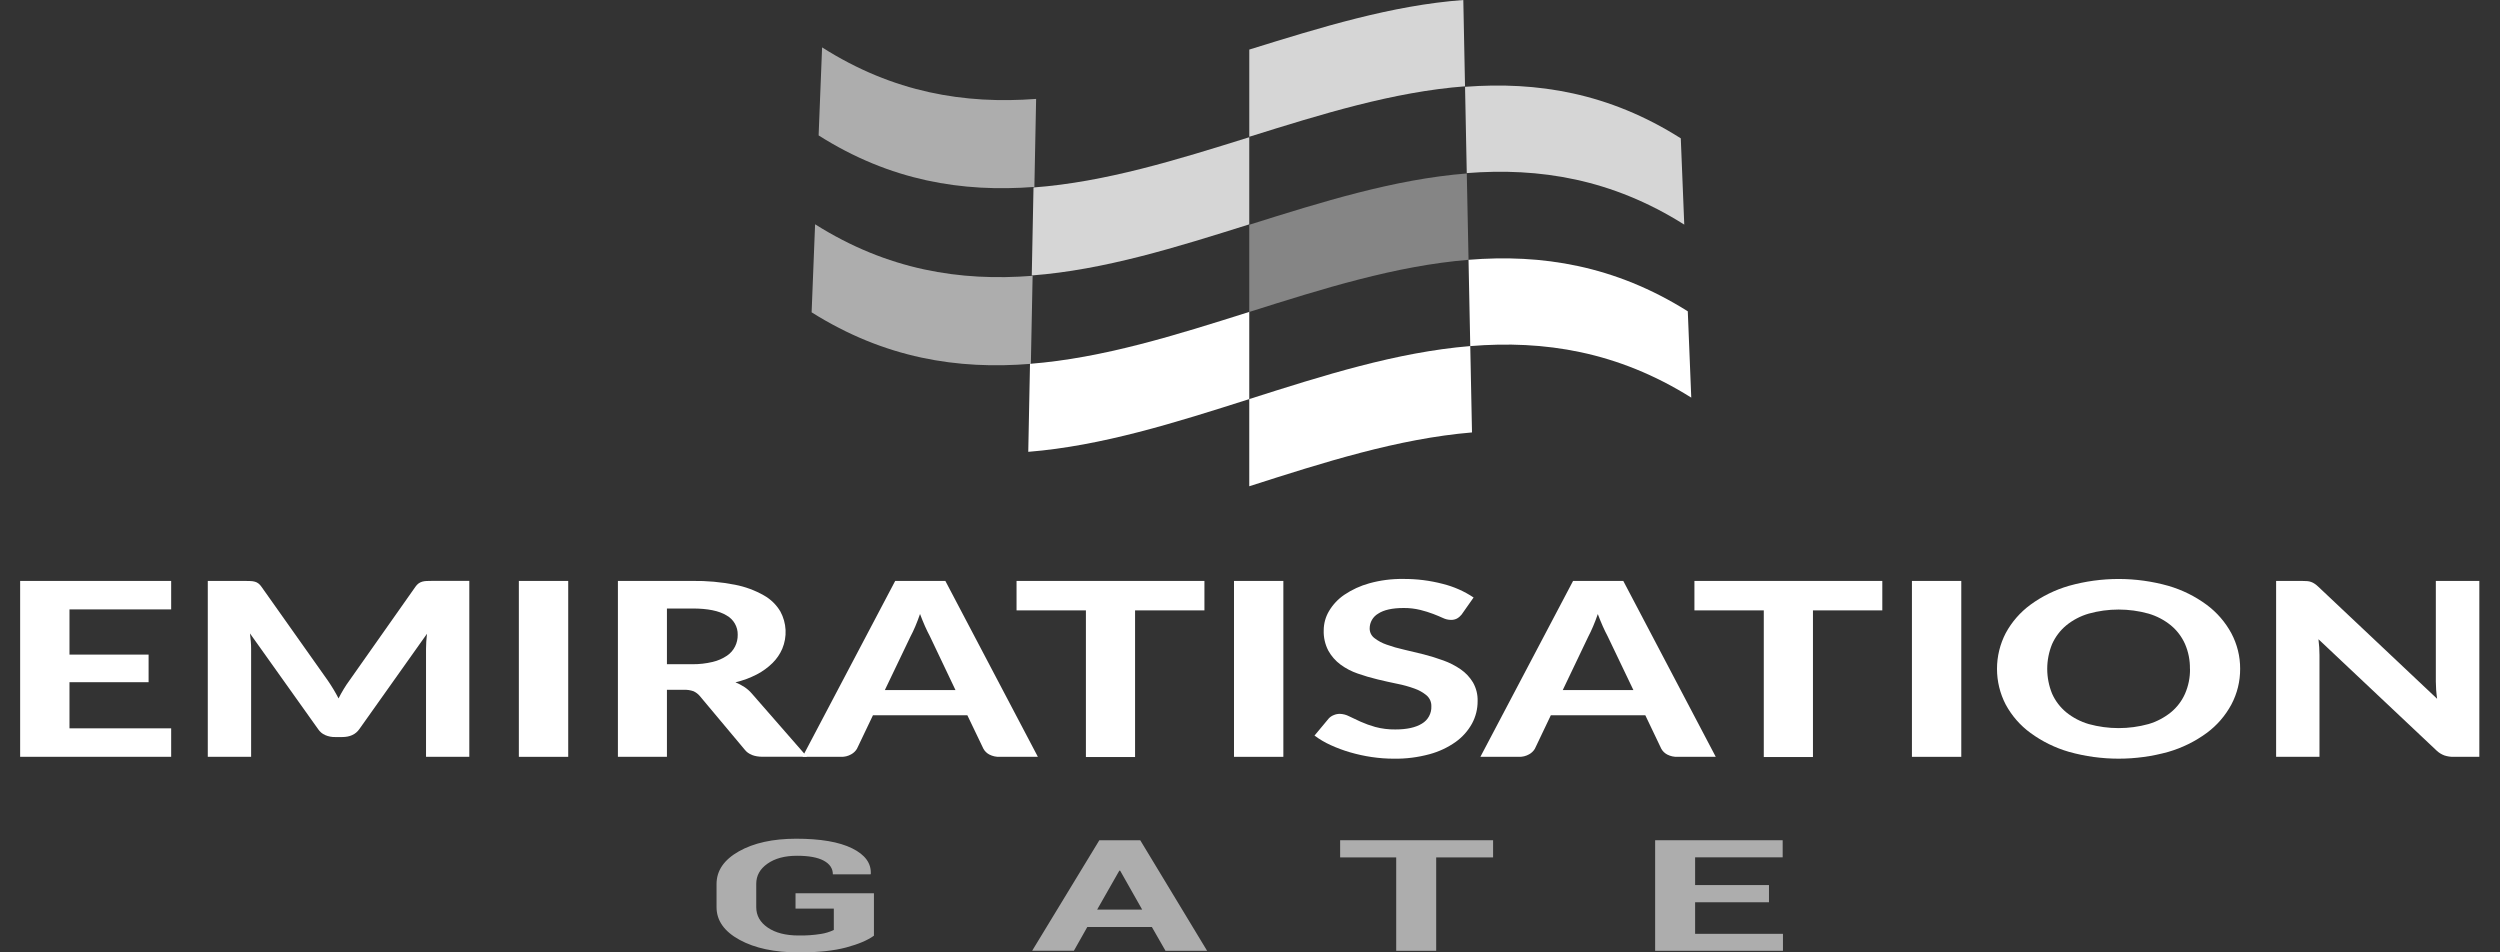
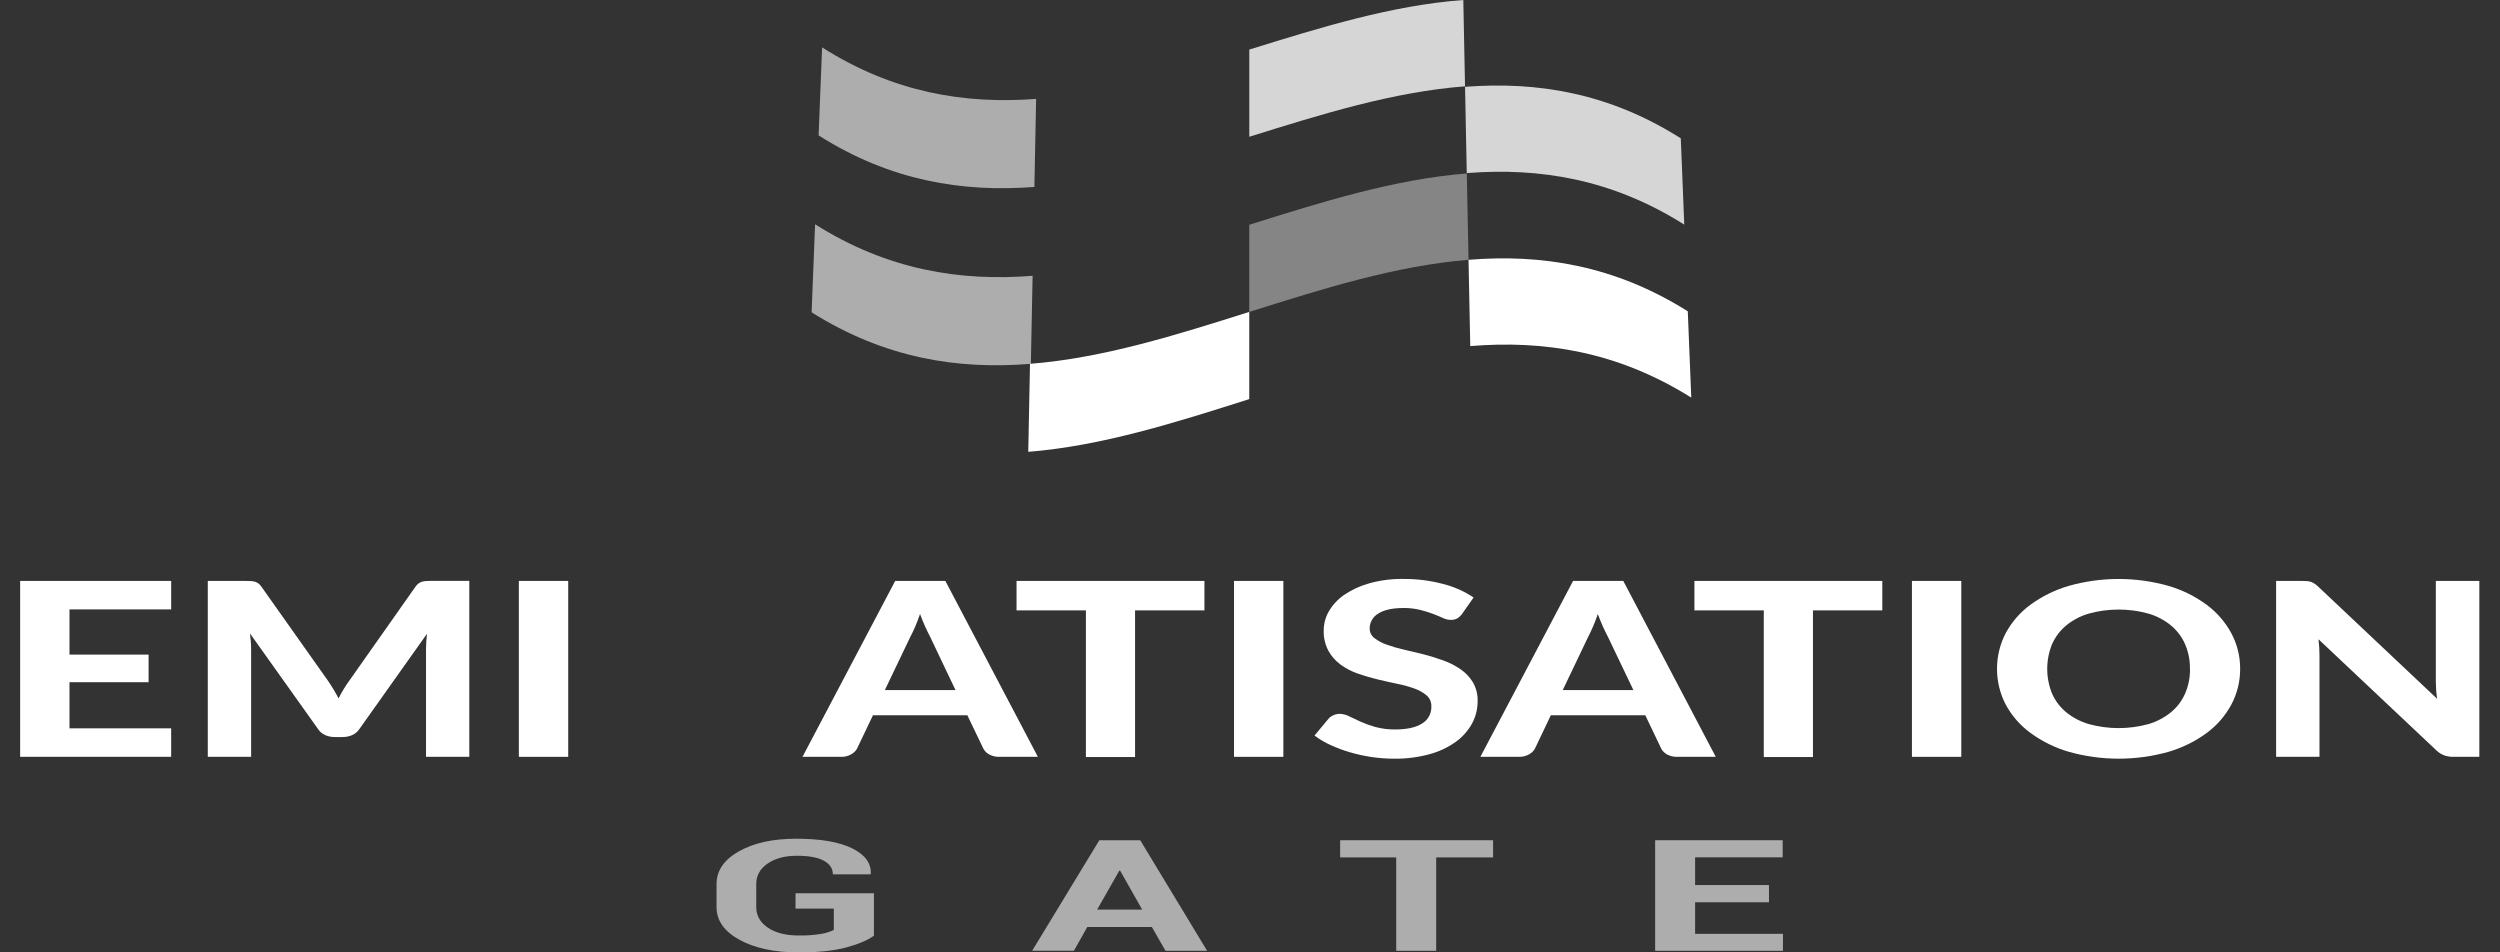
<svg xmlns="http://www.w3.org/2000/svg" width="105" height="40" viewBox="0 0 105 40" fill="none">
  <rect x="0" y="0" width="105" height="40" fill="#333333" stroke="none" />
  <g clip-path="url(#clip0_1395_1626)">
    <path d="M7.189 24.399V25.596H2.918V27.494H6.241V28.651H2.918V30.591H7.189V31.787H0.845V24.399H7.189Z" fill="white" />
    <path d="M14.003 28.947C14.078 29.071 14.151 29.201 14.219 29.333C14.288 29.197 14.361 29.064 14.439 28.936C14.516 28.809 14.599 28.683 14.688 28.564L17.453 24.637C17.489 24.584 17.533 24.539 17.584 24.501C17.629 24.47 17.679 24.446 17.731 24.43C17.79 24.414 17.849 24.405 17.91 24.402C17.976 24.402 18.055 24.397 18.146 24.397H19.711V31.785H17.893V27.25C17.893 27.159 17.896 27.059 17.903 26.951C17.91 26.841 17.919 26.729 17.933 26.618L15.091 30.624C14.936 30.846 14.695 30.956 14.37 30.956H14.082C13.936 30.96 13.791 30.932 13.656 30.873C13.536 30.82 13.433 30.734 13.361 30.624L10.499 26.604C10.513 26.719 10.524 26.832 10.534 26.942C10.543 27.051 10.547 27.156 10.547 27.25V31.787H8.727V24.399H10.291C10.374 24.399 10.458 24.399 10.525 24.404C10.587 24.406 10.648 24.416 10.707 24.432C10.759 24.447 10.808 24.471 10.851 24.503C10.9 24.541 10.943 24.587 10.978 24.639L13.766 28.579C13.848 28.698 13.927 28.821 14.003 28.947Z" fill="white" />
    <path d="M23.865 31.787H21.792V24.399H23.865V31.787Z" fill="white" />
-     <path d="M28.011 28.972V31.787H25.952V24.399H29.083C29.682 24.39 30.281 24.444 30.869 24.559C31.295 24.641 31.705 24.792 32.083 25.006C32.37 25.167 32.61 25.401 32.777 25.685C32.906 25.923 32.98 26.187 32.994 26.458C33.007 26.729 32.96 26.999 32.855 27.249C32.759 27.472 32.62 27.675 32.447 27.846C32.252 28.038 32.03 28.199 31.788 28.325C31.503 28.472 31.201 28.584 30.889 28.658C31.019 28.71 31.144 28.776 31.262 28.853C31.379 28.929 31.484 29.021 31.574 29.126L33.895 31.784H32.035C31.687 31.784 31.435 31.685 31.28 31.488L29.385 29.225C29.314 29.143 29.226 29.077 29.128 29.032C28.994 28.985 28.853 28.965 28.711 28.972H28.011ZM28.011 27.897H29.07C29.361 27.901 29.652 27.868 29.935 27.8C30.148 27.75 30.35 27.662 30.532 27.54C30.677 27.442 30.796 27.308 30.874 27.15C30.949 26.998 30.986 26.831 30.984 26.662C30.988 26.496 30.946 26.332 30.863 26.189C30.78 26.045 30.659 25.927 30.514 25.847C30.2 25.654 29.723 25.557 29.083 25.557H28.011V27.897Z" fill="white" />
    <path d="M43.591 31.787H41.991C41.84 31.794 41.69 31.761 41.555 31.692C41.45 31.638 41.363 31.554 41.305 31.451L40.629 30.041H36.664L35.991 31.451C35.932 31.548 35.849 31.628 35.749 31.682C35.618 31.757 35.468 31.793 35.318 31.787H33.705L37.598 24.399H39.705L43.591 31.787ZM37.164 28.982H40.13L39.053 26.718C38.988 26.599 38.921 26.46 38.85 26.302C38.778 26.143 38.71 25.969 38.641 25.787C38.577 25.974 38.51 26.148 38.442 26.309C38.374 26.471 38.306 26.61 38.242 26.73L37.164 28.982Z" fill="white" />
    <path d="M50.586 24.399V25.636H47.673V31.795H45.608V25.636H42.695V24.399H50.586Z" fill="white" />
    <path d="M53.901 31.787H51.828V24.399H53.901V31.787Z" fill="white" />
    <path d="M61.385 25.815C61.331 25.882 61.264 25.939 61.188 25.981C61.109 26.02 61.021 26.039 60.932 26.035C60.819 26.033 60.708 26.006 60.606 25.957C60.489 25.904 60.356 25.847 60.197 25.786C60.022 25.72 59.844 25.664 59.662 25.619C59.431 25.562 59.193 25.534 58.955 25.536C58.479 25.536 58.121 25.615 57.883 25.773C57.774 25.836 57.684 25.927 57.622 26.035C57.559 26.144 57.526 26.267 57.526 26.392C57.525 26.47 57.542 26.547 57.576 26.618C57.61 26.688 57.66 26.749 57.722 26.797C57.877 26.917 58.051 27.011 58.237 27.074C58.474 27.159 58.715 27.229 58.961 27.283C59.232 27.344 59.508 27.411 59.793 27.483C60.077 27.556 60.352 27.642 60.625 27.741C60.882 27.833 61.125 27.958 61.35 28.113C61.558 28.257 61.733 28.444 61.864 28.66C62.001 28.9 62.069 29.172 62.06 29.448C62.062 29.777 61.981 30.101 61.824 30.391C61.656 30.695 61.422 30.958 61.139 31.16C60.806 31.396 60.433 31.571 60.038 31.677C59.554 31.808 59.054 31.872 58.553 31.865C58.236 31.865 57.92 31.842 57.607 31.795C57.301 31.75 56.999 31.683 56.702 31.597C56.421 31.515 56.147 31.413 55.881 31.291C55.644 31.183 55.418 31.05 55.209 30.894L55.812 30.17C55.868 30.112 55.937 30.066 56.012 30.036C56.094 30 56.182 29.982 56.272 29.982C56.409 29.986 56.542 30.021 56.663 30.084C56.801 30.152 56.959 30.227 57.138 30.308C57.339 30.398 57.547 30.473 57.759 30.532C58.035 30.606 58.32 30.641 58.606 30.637C59.087 30.637 59.459 30.555 59.721 30.392C59.847 30.318 59.951 30.211 60.02 30.082C60.09 29.954 60.123 29.809 60.117 29.663C60.119 29.578 60.103 29.493 60.07 29.415C60.036 29.337 59.985 29.267 59.921 29.21C59.769 29.083 59.596 28.985 59.409 28.92C59.174 28.835 58.933 28.768 58.688 28.72C58.419 28.665 58.141 28.603 57.856 28.534C57.575 28.467 57.297 28.385 57.024 28.289C56.766 28.201 56.523 28.074 56.303 27.913C56.093 27.757 55.918 27.559 55.791 27.33C55.653 27.066 55.585 26.769 55.596 26.471C55.597 26.189 55.673 25.913 55.815 25.671C55.977 25.396 56.197 25.161 56.46 24.982C56.781 24.766 57.134 24.603 57.507 24.5C57.971 24.371 58.451 24.309 58.932 24.316C59.494 24.311 60.053 24.381 60.597 24.523C61.058 24.638 61.496 24.831 61.891 25.095L61.385 25.815Z" fill="white" />
    <path d="M72.062 31.787H70.463C70.311 31.794 70.161 31.761 70.026 31.692C69.921 31.637 69.834 31.554 69.776 31.451L69.103 30.041H65.135L64.463 31.451C64.404 31.548 64.321 31.628 64.221 31.682C64.09 31.756 63.94 31.793 63.789 31.787H62.176L66.069 24.399H68.178L72.062 31.787ZM65.636 28.982H68.602L67.52 26.72C67.456 26.602 67.389 26.463 67.317 26.304C67.246 26.145 67.177 25.971 67.108 25.79C67.044 25.977 66.978 26.15 66.909 26.311C66.84 26.473 66.774 26.613 66.71 26.733L65.636 28.982Z" fill="white" />
    <path d="M79.057 24.399V25.636H76.144V31.795H74.079V25.636H71.166V24.399H79.057Z" fill="white" />
    <path d="M82.374 31.787H80.301V24.399H82.374V31.787Z" fill="white" />
    <path d="M94.086 28.091C94.089 28.613 93.963 29.128 93.718 29.589C93.465 30.06 93.111 30.469 92.68 30.786C92.195 31.142 91.65 31.41 91.072 31.578C89.706 31.96 88.262 31.96 86.897 31.578C86.317 31.41 85.771 31.142 85.284 30.786C84.851 30.471 84.495 30.063 84.24 29.592C83.999 29.129 83.874 28.614 83.874 28.092C83.874 27.57 83.999 27.055 84.24 26.591C84.494 26.121 84.85 25.713 85.281 25.397C85.769 25.041 86.315 24.773 86.894 24.605C88.259 24.221 89.704 24.221 91.069 24.605C91.648 24.773 92.193 25.042 92.678 25.4C93.108 25.718 93.462 26.126 93.716 26.596C93.961 27.056 94.089 27.57 94.086 28.091ZM91.977 28.091C91.983 27.733 91.913 27.378 91.771 27.049C91.636 26.745 91.433 26.477 91.177 26.265C90.9 26.04 90.58 25.872 90.237 25.772C89.416 25.544 88.548 25.544 87.727 25.772C87.383 25.872 87.062 26.039 86.784 26.265C86.528 26.477 86.325 26.746 86.189 27.049C85.915 27.718 85.915 28.468 86.189 29.137C86.324 29.44 86.528 29.707 86.784 29.918C87.062 30.143 87.383 30.31 87.727 30.411C88.549 30.637 89.416 30.637 90.237 30.411C90.58 30.31 90.899 30.142 91.177 29.918C91.433 29.708 91.637 29.44 91.771 29.137C91.915 28.807 91.986 28.451 91.98 28.091H91.977Z" fill="white" />
    <path d="M96.903 24.407C96.96 24.411 97.016 24.423 97.07 24.443C97.121 24.462 97.169 24.486 97.214 24.517C97.268 24.553 97.319 24.594 97.365 24.639L102.359 29.349C102.341 29.22 102.327 29.094 102.318 28.972C102.31 28.851 102.305 28.733 102.305 28.625V24.399H104.132V31.787H103.067C102.93 31.791 102.793 31.771 102.663 31.728C102.543 31.683 102.433 31.615 102.34 31.527L97.376 26.848C97.39 26.966 97.4 27.083 97.408 27.196C97.415 27.309 97.418 27.417 97.418 27.515V31.787H95.597V24.399H96.679C96.767 24.399 96.842 24.401 96.903 24.407Z" fill="white" />
    <path d="M36.705 39.299C36.445 39.489 36.057 39.654 35.54 39.793C35.024 39.932 34.358 40.002 33.543 40.001C32.532 40.001 31.704 39.825 31.06 39.472C30.416 39.119 30.094 38.661 30.095 38.098V37.13C30.095 36.568 30.407 36.111 31.032 35.757C31.656 35.404 32.459 35.227 33.44 35.226C34.462 35.226 35.245 35.361 35.79 35.63C36.335 35.899 36.596 36.257 36.573 36.705L36.561 36.723H34.98C34.98 36.474 34.851 36.286 34.596 36.147C34.34 36.009 33.964 35.942 33.474 35.942C32.96 35.942 32.546 36.053 32.233 36.275C31.919 36.496 31.762 36.774 31.762 37.124V38.1C31.762 38.451 31.922 38.737 32.244 38.958C32.566 39.179 32.997 39.29 33.537 39.291C33.853 39.297 34.17 39.275 34.482 39.225C34.669 39.196 34.85 39.14 35.02 39.059V38.16H33.412V37.516H36.705V39.299Z" fill="white" fill-opacity="0.6" />
    <path d="M48.378 38.933H45.667L45.103 39.932H43.35L46.172 35.29H47.89L50.699 39.934H48.951L48.378 38.933ZM46.08 38.203H47.971L47.046 36.568H47.011L46.08 38.203Z" fill="white" fill-opacity="0.6" />
    <path d="M62.71 36.011H60.32V39.934H58.641V36.011H56.286V35.29H62.71V36.011Z" fill="white" fill-opacity="0.6" />
    <path d="M74.297 37.895H71.195V39.221H74.884V39.934H69.516V35.29H74.872V36.008H71.195V37.173H74.297V37.895Z" fill="white" fill-opacity="0.6" />
    <path d="M43.444 7.851C40.422 8.082 37.402 7.602 34.382 5.687C34.431 4.455 34.48 3.223 34.528 1.99C37.524 3.895 40.521 4.38 43.517 4.154L43.444 7.851Z" fill="white" fill-opacity="0.6" />
-     <path d="M52.469 9.423C49.424 10.38 46.379 11.338 43.334 11.569C43.359 10.337 43.383 9.105 43.407 7.874C46.428 7.648 49.449 6.708 52.469 5.763C52.469 6.983 52.469 8.203 52.469 9.423Z" fill="white" fill-opacity="0.8" />
    <path d="M43.296 15.281C40.227 15.531 37.157 15.049 34.088 13.117C34.136 11.884 34.185 10.652 34.234 9.42C37.279 11.342 40.324 11.824 43.37 11.584C43.346 12.817 43.321 14.049 43.296 15.281Z" fill="white" fill-opacity="0.6" />
    <path d="M52.469 16.762C49.375 17.747 46.281 18.728 43.187 18.977C43.211 17.745 43.235 16.513 43.26 15.281C46.33 15.04 49.399 14.071 52.469 13.1V16.762Z" fill="white" />
    <path d="M61.679 10.912C58.609 11.162 55.539 12.132 52.469 13.102V9.44C55.515 8.483 58.56 7.526 61.605 7.285C61.63 8.495 61.654 9.704 61.679 10.912Z" fill="white" fill-opacity="0.4" />
    <path d="M71.033 16.7C67.939 14.758 64.845 14.281 61.751 14.536L61.678 10.912C64.747 10.662 67.817 11.144 70.887 13.075C70.936 14.284 70.985 15.492 71.033 16.7Z" fill="white" />
-     <path d="M61.824 18.162C58.706 18.424 55.588 19.424 52.469 20.423V16.761C55.563 15.776 58.657 14.79 61.751 14.535C61.776 15.744 61.8 16.953 61.824 18.162Z" fill="white" />
    <path d="M61.531 3.626C58.511 3.856 55.49 4.801 52.47 5.744V2.082C55.466 1.152 58.462 0.221 61.459 0.001C61.483 1.209 61.507 2.418 61.531 3.626Z" fill="white" fill-opacity="0.8" />
    <path d="M70.739 9.434C67.695 7.512 64.65 7.031 61.604 7.27L61.532 3.646C64.552 3.415 67.573 3.895 70.593 5.81C70.642 7.018 70.691 8.226 70.739 9.434Z" fill="white" fill-opacity="0.8" />
  </g>
  <defs>
    <clipPath id="clip0_1395_1626">
      <rect width="103.285" height="40" fill="white" transform="translate(0.846)" />
    </clipPath>
  </defs>
</svg>